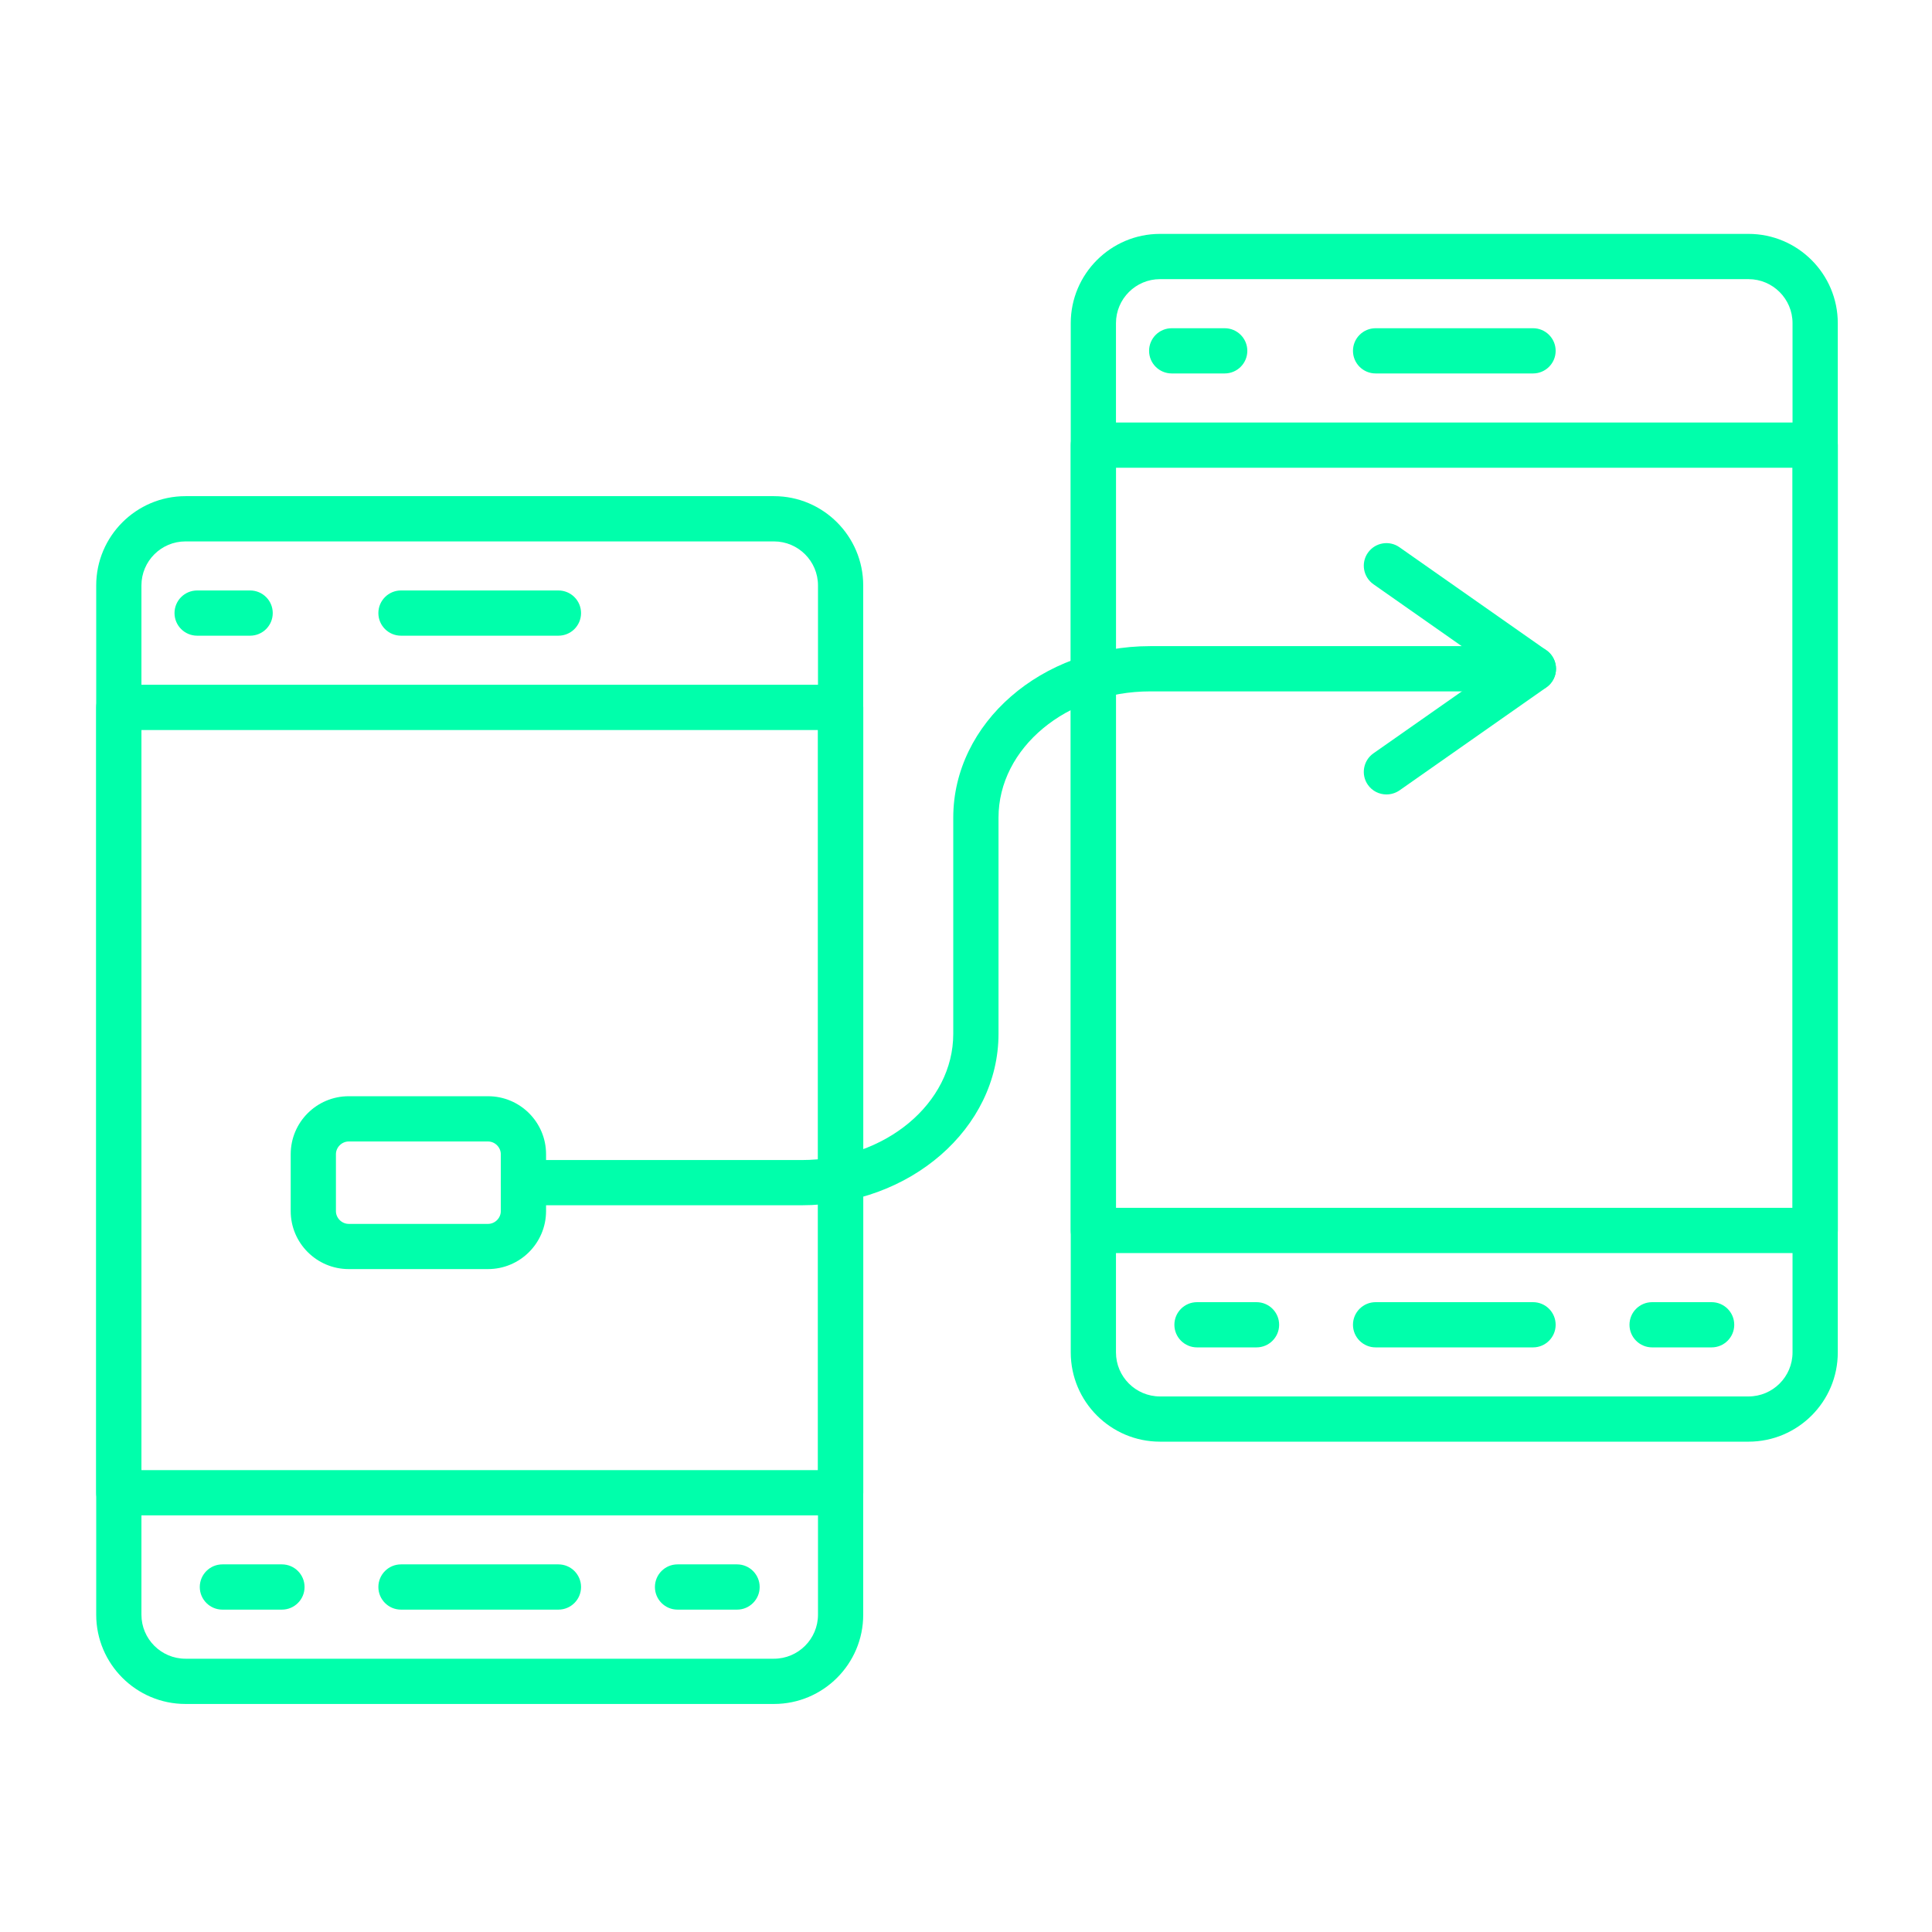
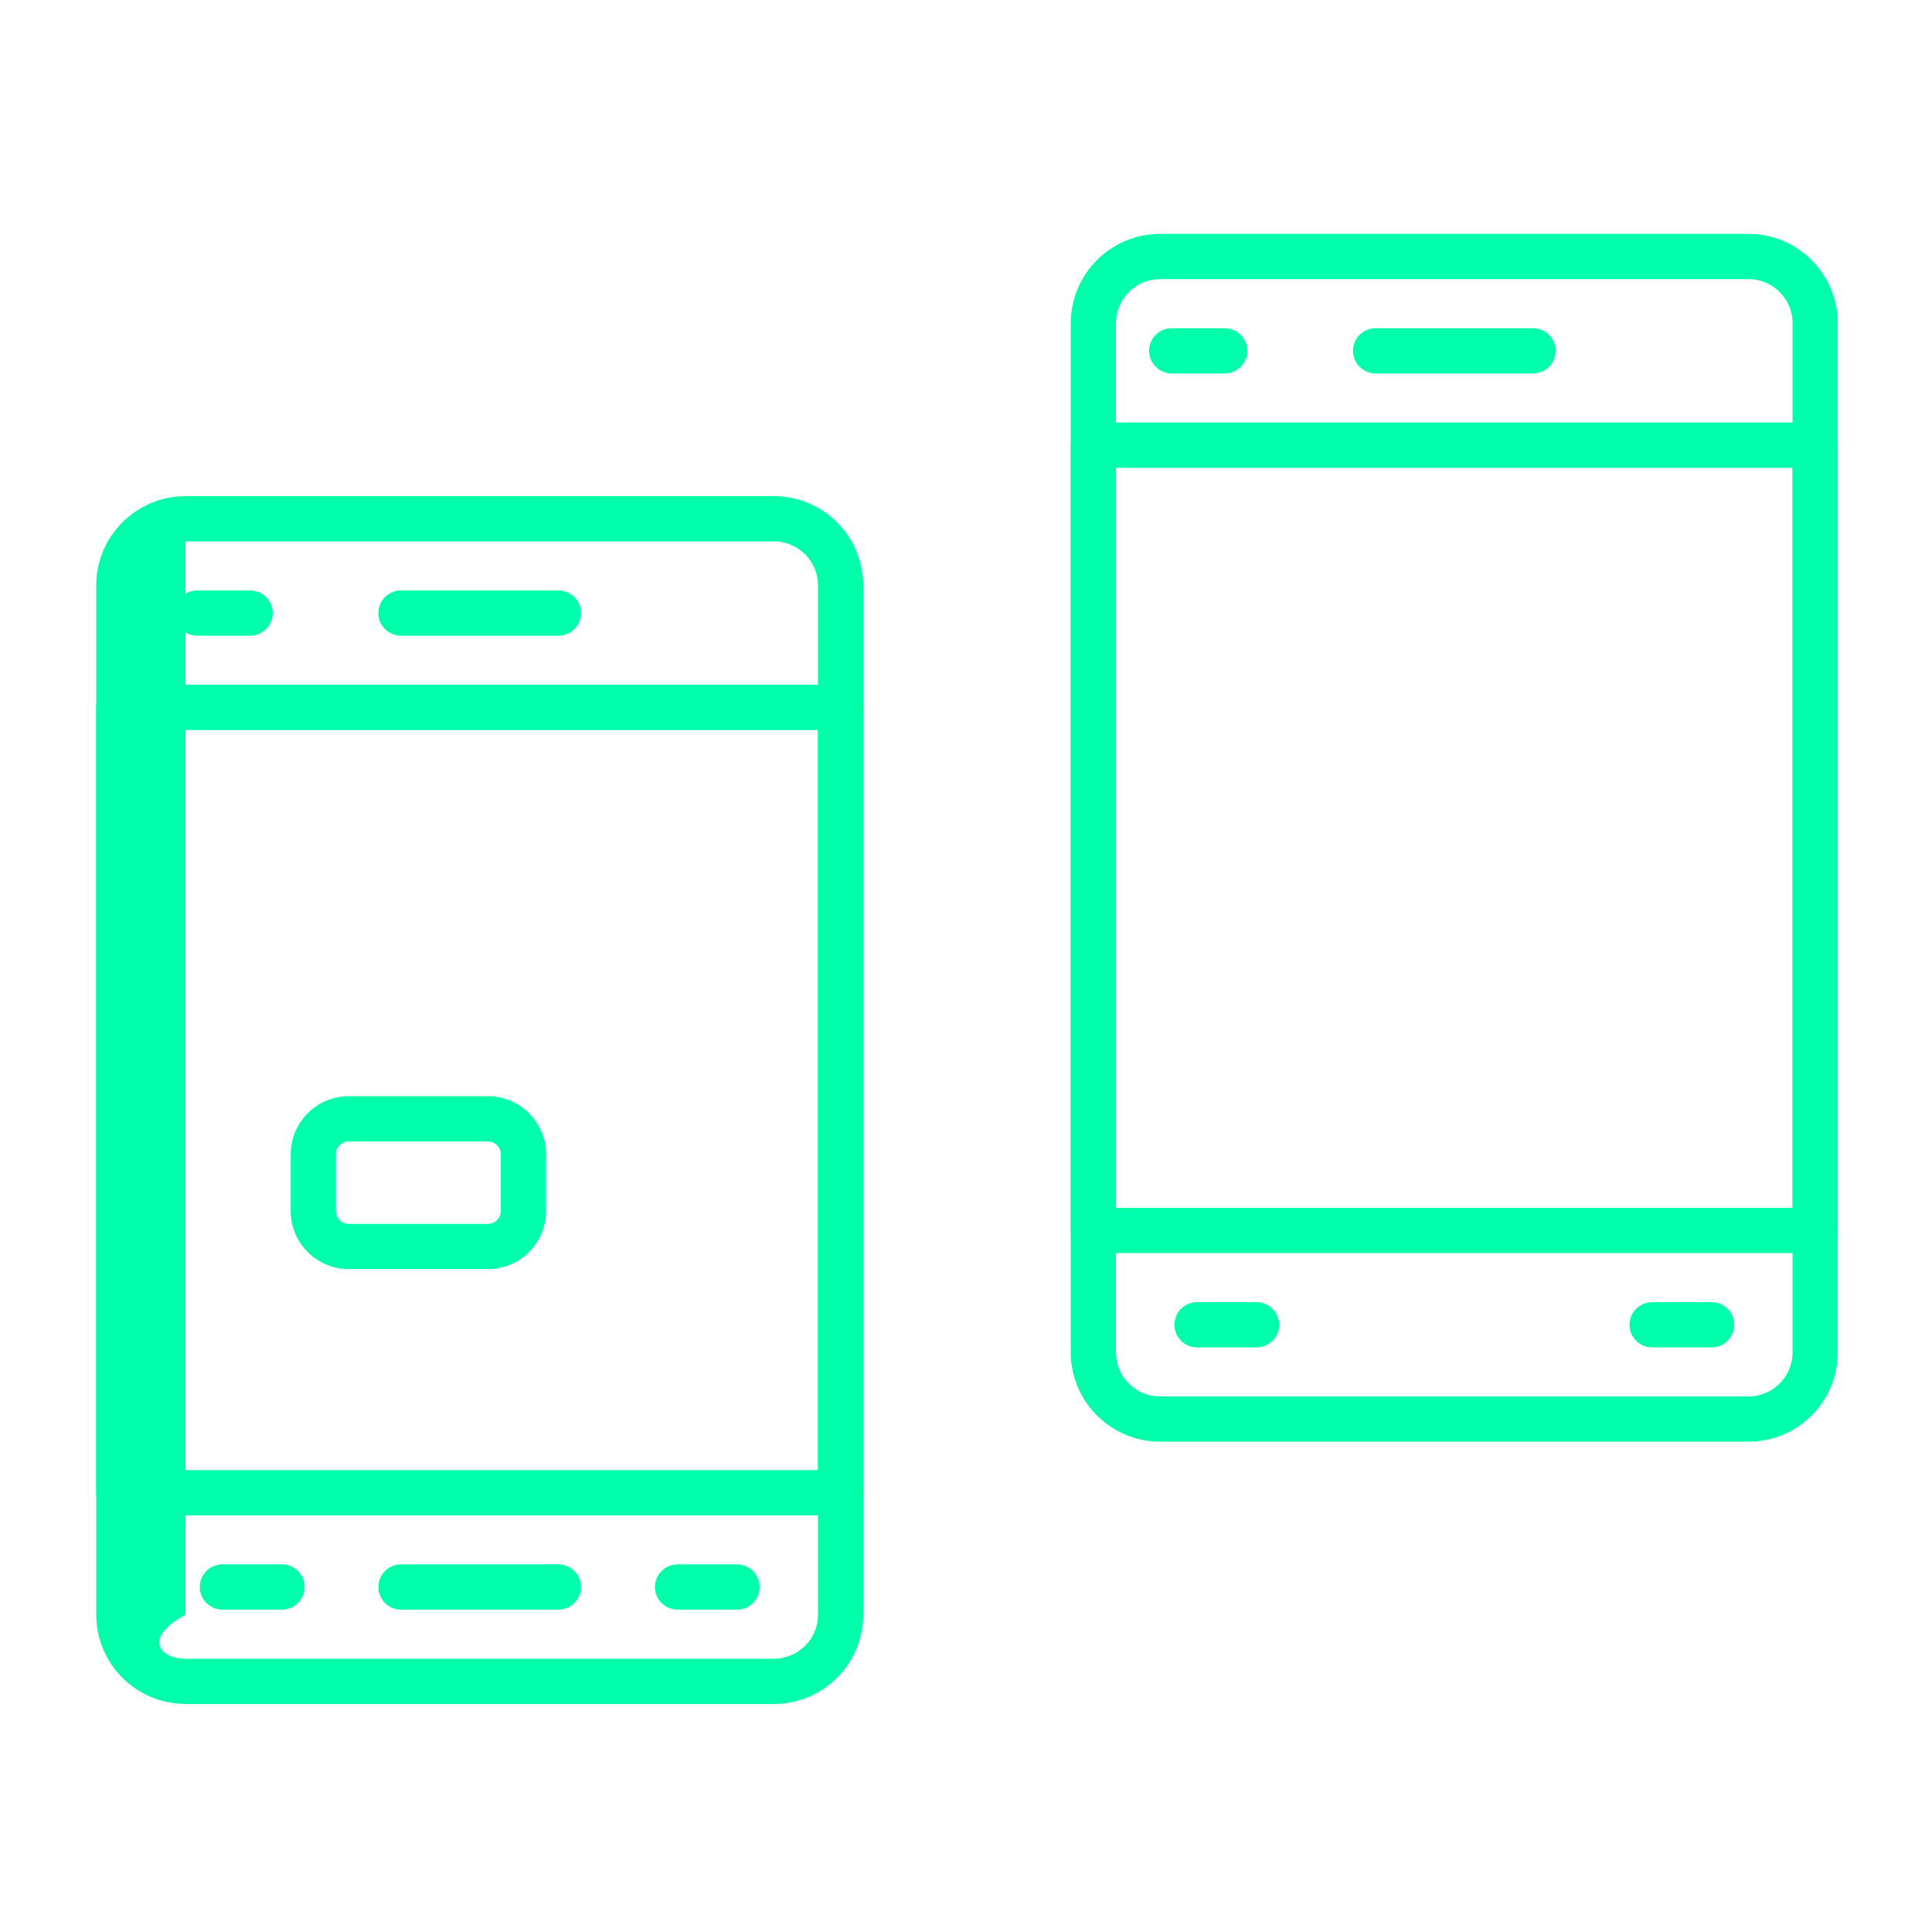
<svg xmlns="http://www.w3.org/2000/svg" width="64" height="64" viewBox="0 0 64 64" fill="none">
-   <path d="M25.64 56.446H6.143C4.513 56.446 3.187 55.119 3.187 53.489V19.393C3.187 17.763 4.513 16.436 6.143 16.436H25.639C27.268 16.436 28.595 17.763 28.595 19.393V53.489C28.597 55.119 27.27 56.446 25.64 56.446ZM6.143 17.935C5.339 17.935 4.685 18.589 4.685 19.393V53.489C4.685 54.293 5.339 54.947 6.143 54.947H25.639C26.442 54.947 27.097 54.293 27.097 53.489V19.393C27.097 18.589 26.442 17.935 25.639 17.935H6.143Z" fill="#00FFAB" />
+   <path d="M25.64 56.446H6.143C4.513 56.446 3.187 55.119 3.187 53.489V19.393C3.187 17.763 4.513 16.436 6.143 16.436H25.639C27.268 16.436 28.595 17.763 28.595 19.393V53.489C28.597 55.119 27.27 56.446 25.64 56.446ZM6.143 17.935V53.489C4.685 54.293 5.339 54.947 6.143 54.947H25.639C26.442 54.947 27.097 54.293 27.097 53.489V19.393C27.097 18.589 26.442 17.935 25.639 17.935H6.143Z" fill="#00FFAB" />
  <path d="M27.847 50.198H3.936C3.522 50.198 3.187 49.862 3.187 49.448V23.433C3.187 23.02 3.522 22.684 3.936 22.684H27.847C28.261 22.684 28.597 23.02 28.597 23.433V49.448C28.597 49.862 28.261 50.198 27.847 50.198ZM4.685 48.699H27.098V24.183H4.685V48.699Z" fill="#00FFAB" />
  <path d="M18.498 21.058H13.283C12.87 21.058 12.534 20.723 12.534 20.309C12.534 19.895 12.87 19.56 13.283 19.56H18.498C18.912 19.56 19.248 19.895 19.248 20.309C19.248 20.723 18.913 21.058 18.498 21.058Z" fill="#00FFAB" />
  <path d="M8.285 21.058H6.531C6.117 21.058 5.781 20.723 5.781 20.309C5.781 19.895 6.117 19.56 6.531 19.56H8.285C8.699 19.56 9.035 19.895 9.035 20.309C9.035 20.723 8.699 21.058 8.285 21.058Z" fill="#00FFAB" />
  <path d="M18.498 53.321H13.283C12.87 53.321 12.534 52.985 12.534 52.572C12.534 52.158 12.87 51.822 13.283 51.822H18.498C18.912 51.822 19.248 52.158 19.248 52.572C19.248 52.985 18.913 53.321 18.498 53.321Z" fill="#00FFAB" />
  <path d="M9.339 53.321H7.367C6.954 53.321 6.618 52.985 6.618 52.572C6.618 52.158 6.954 51.822 7.367 51.822H9.339C9.753 51.822 10.089 52.158 10.089 52.572C10.089 52.985 9.753 53.321 9.339 53.321Z" fill="#00FFAB" />
  <path d="M24.416 53.321H22.444C22.03 53.321 21.695 52.985 21.695 52.572C21.695 52.158 22.03 51.822 22.444 51.822H24.416C24.829 51.822 25.165 52.158 25.165 52.572C25.165 52.985 24.829 53.321 24.416 53.321Z" fill="#00FFAB" />
  <path d="M57.923 47.757H38.426C36.795 47.757 35.47 46.431 35.47 44.801V10.705C35.47 9.075 36.797 7.748 38.426 7.748H57.922C59.552 7.748 60.879 9.075 60.879 10.705V44.801C60.88 46.432 59.553 47.757 57.923 47.757ZM38.426 9.247C37.623 9.247 36.968 9.901 36.968 10.705V44.801C36.968 45.605 37.623 46.259 38.426 46.259H57.922C58.726 46.259 59.38 45.605 59.38 44.801V10.705C59.38 9.901 58.726 9.247 57.922 9.247H38.426Z" fill="#00FFAB" />
  <path d="M60.13 41.51H36.219C35.805 41.51 35.47 41.174 35.47 40.76V14.745C35.47 14.332 35.805 13.996 36.219 13.996H60.13C60.544 13.996 60.88 14.332 60.88 14.745V40.76C60.88 41.174 60.544 41.51 60.13 41.51ZM36.968 40.011H59.381V15.495H36.968V40.011Z" fill="#00FFAB" />
  <path d="M50.784 12.371H45.569C45.155 12.371 44.819 12.036 44.819 11.622C44.819 11.208 45.155 10.873 45.569 10.873H50.784C51.197 10.873 51.533 11.208 51.533 11.622C51.533 12.036 51.197 12.371 50.784 12.371Z" fill="#00FFAB" />
  <path d="M40.569 12.371H38.815C38.401 12.371 38.065 12.036 38.065 11.622C38.065 11.208 38.401 10.873 38.815 10.873H40.569C40.983 10.873 41.319 11.208 41.319 11.622C41.319 12.036 40.983 12.371 40.569 12.371Z" fill="#00FFAB" />
-   <path d="M50.784 44.634H45.569C45.155 44.634 44.819 44.298 44.819 43.885C44.819 43.471 45.155 43.136 45.569 43.136H50.784C51.197 43.136 51.533 43.471 51.533 43.885C51.533 44.298 51.197 44.634 50.784 44.634Z" fill="#00FFAB" />
  <path d="M41.623 44.634H39.653C39.239 44.634 38.903 44.298 38.903 43.885C38.903 43.471 39.239 43.136 39.653 43.136H41.623C42.037 43.136 42.373 43.471 42.373 43.885C42.373 44.298 42.037 44.634 41.623 44.634Z" fill="#00FFAB" />
  <path d="M56.699 44.634H54.729C54.315 44.634 53.979 44.298 53.979 43.885C53.979 43.471 54.315 43.136 54.729 43.136H56.699C57.113 43.136 57.449 43.471 57.449 43.885C57.449 44.298 57.113 44.634 56.699 44.634Z" fill="#00FFAB" />
-   <path d="M26.553 39.926H17.338C16.924 39.926 16.589 39.591 16.589 39.177C16.589 38.764 16.924 38.428 17.338 38.428H26.553C29.324 38.428 31.578 36.552 31.578 34.246V27.085C31.578 23.953 34.505 21.404 38.102 21.404H50.796C51.21 21.404 51.545 21.74 51.545 22.153C51.545 22.567 51.21 22.903 50.796 22.903H38.102C35.331 22.903 33.077 24.779 33.077 27.085V34.246C33.077 37.378 30.15 39.926 26.553 39.926Z" fill="#00FFAB" />
-   <path d="M45.927 26.317C45.692 26.317 45.459 26.207 45.313 25.999C45.075 25.66 45.159 25.192 45.497 24.955L49.492 22.155L45.497 19.354C45.159 19.116 45.075 18.649 45.313 18.311C45.551 17.973 46.018 17.889 46.357 18.127L51.227 21.542C51.427 21.683 51.545 21.912 51.545 22.156C51.545 22.401 51.426 22.63 51.227 22.77L46.357 26.185C46.227 26.273 46.076 26.317 45.927 26.317Z" fill="#00FFAB" />
  <path d="M16.166 42.04H11.551C10.492 42.04 9.63 41.179 9.63 40.119V38.234C9.63 37.175 10.491 36.314 11.551 36.314H16.168C17.227 36.314 18.089 37.175 18.089 38.234V40.119C18.088 41.178 17.227 42.04 16.166 42.04ZM11.551 37.813C11.322 37.813 11.128 38.007 11.128 38.236V40.12C11.128 40.349 11.322 40.543 11.551 40.543H16.168C16.397 40.543 16.59 40.349 16.59 40.12V38.236C16.59 38.007 16.397 37.813 16.168 37.813H11.551Z" fill="#00FFAB" />
</svg>